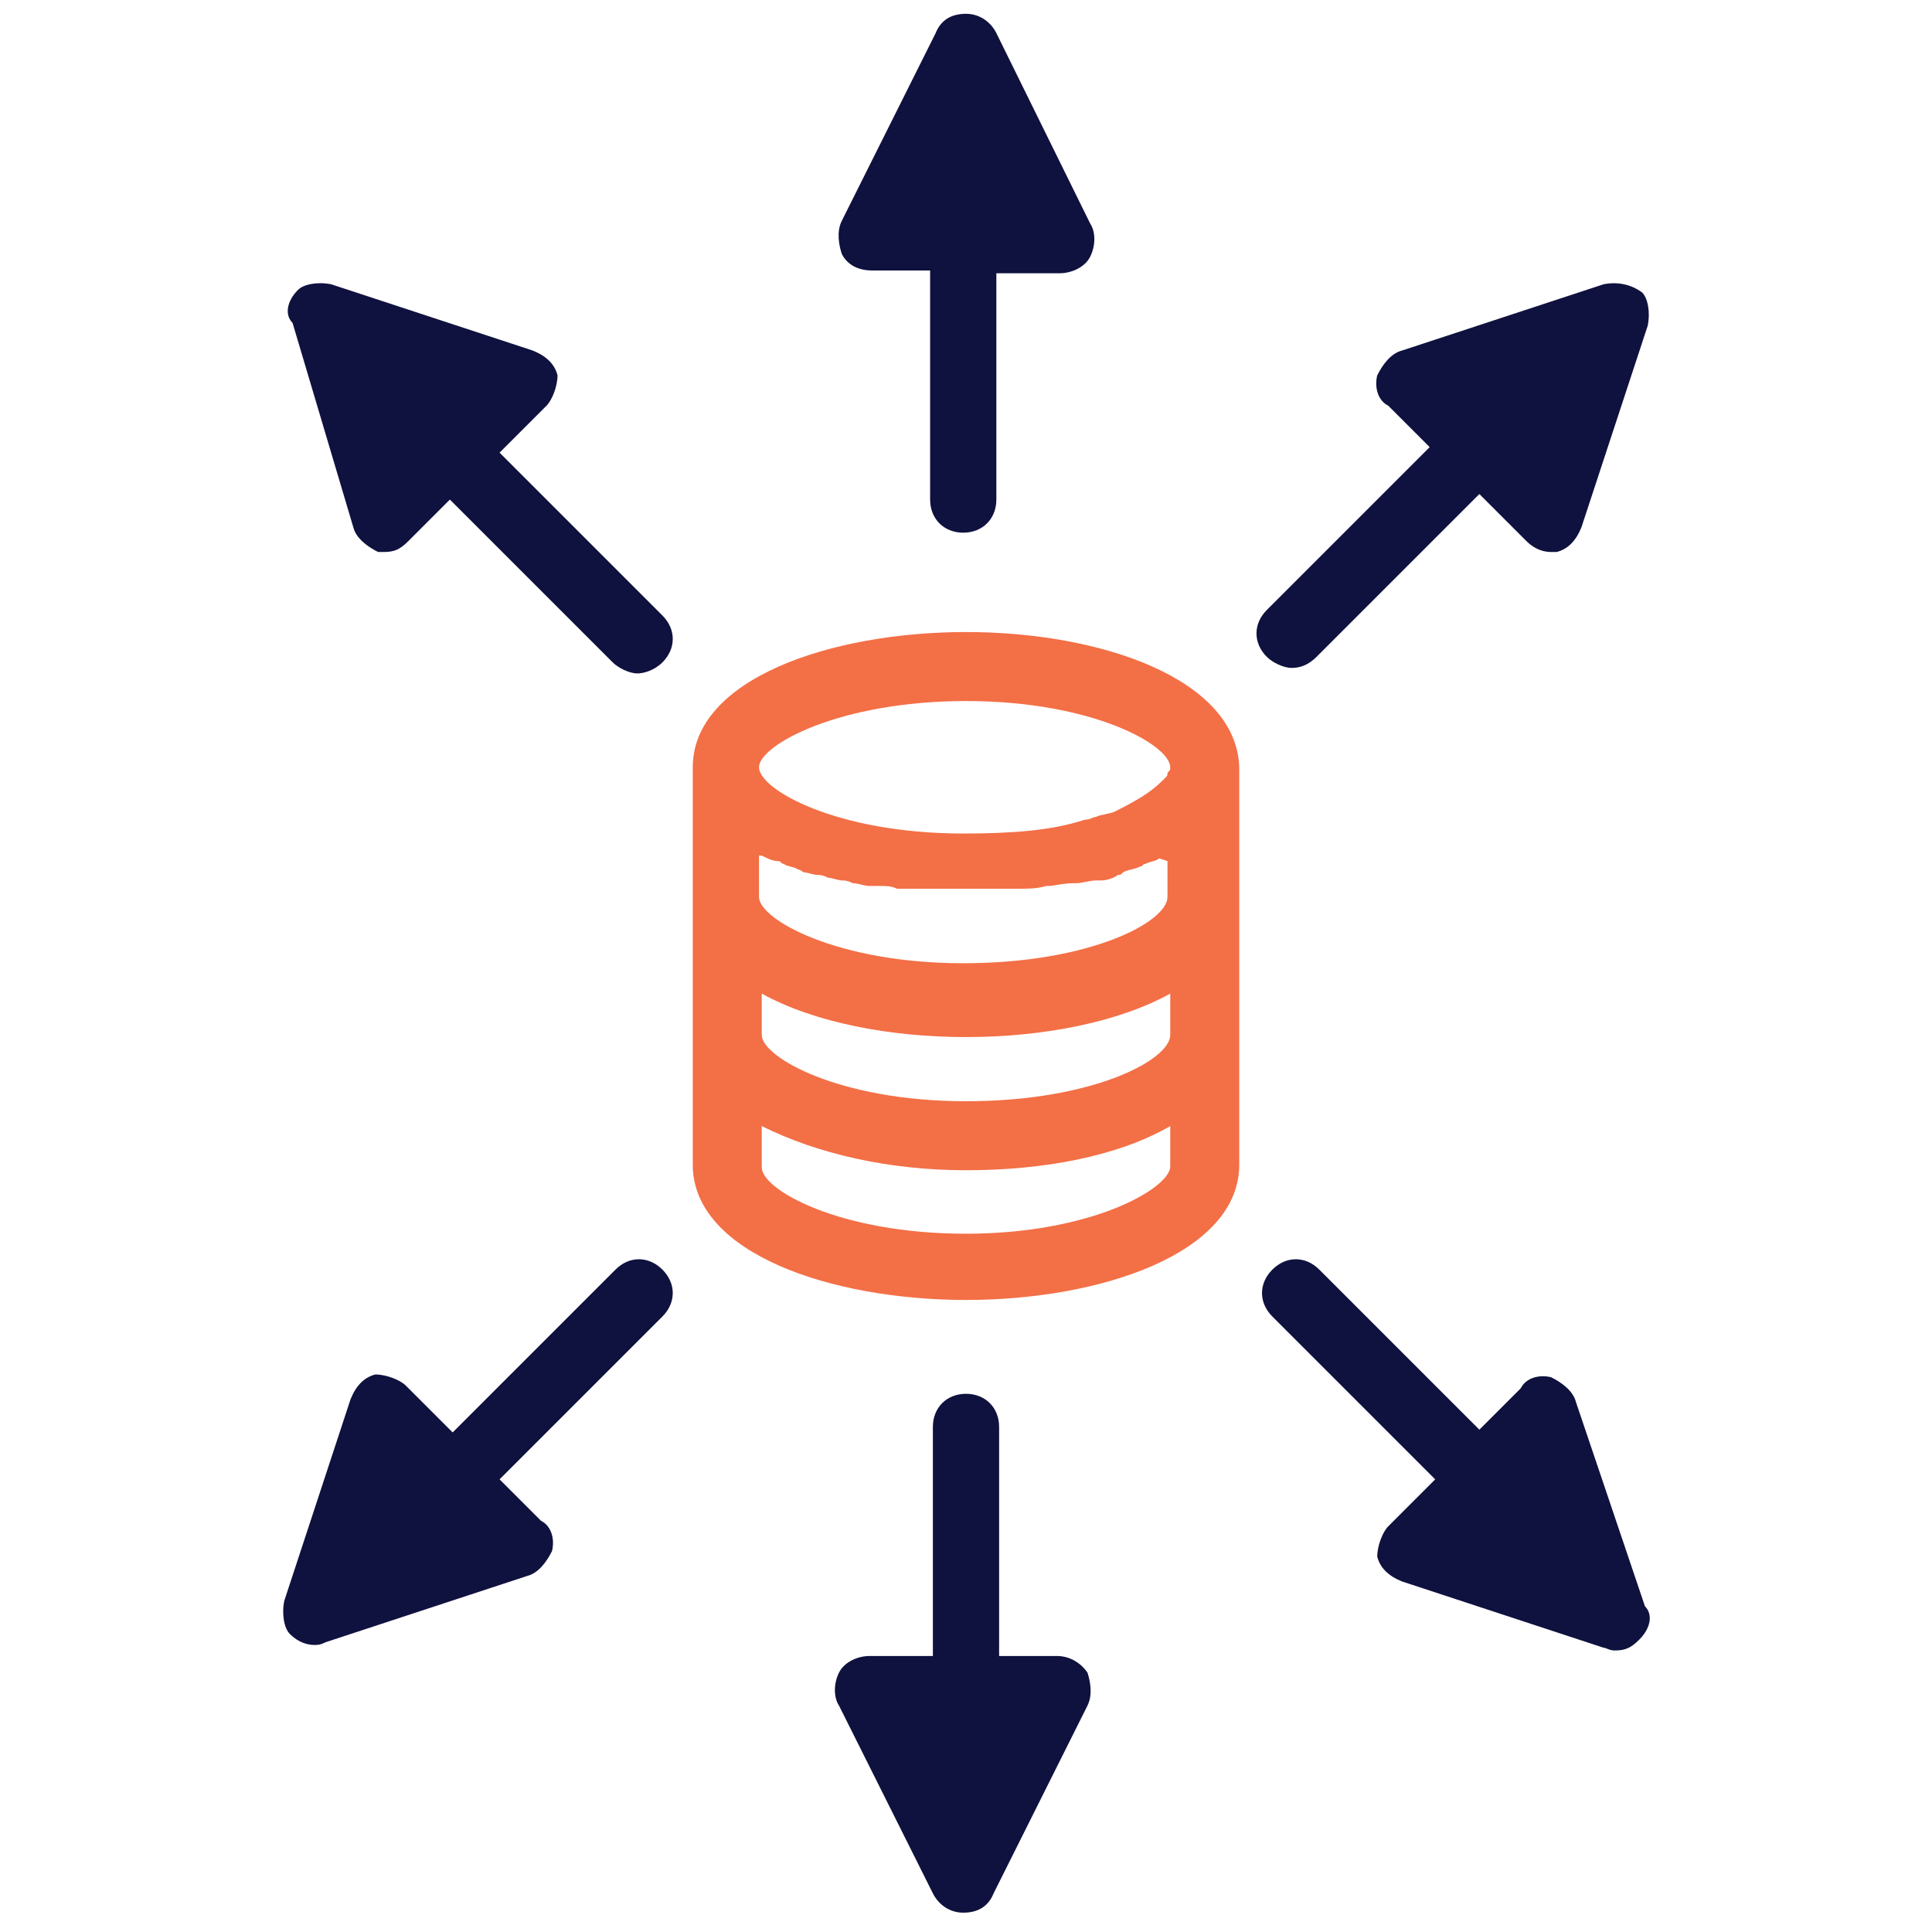
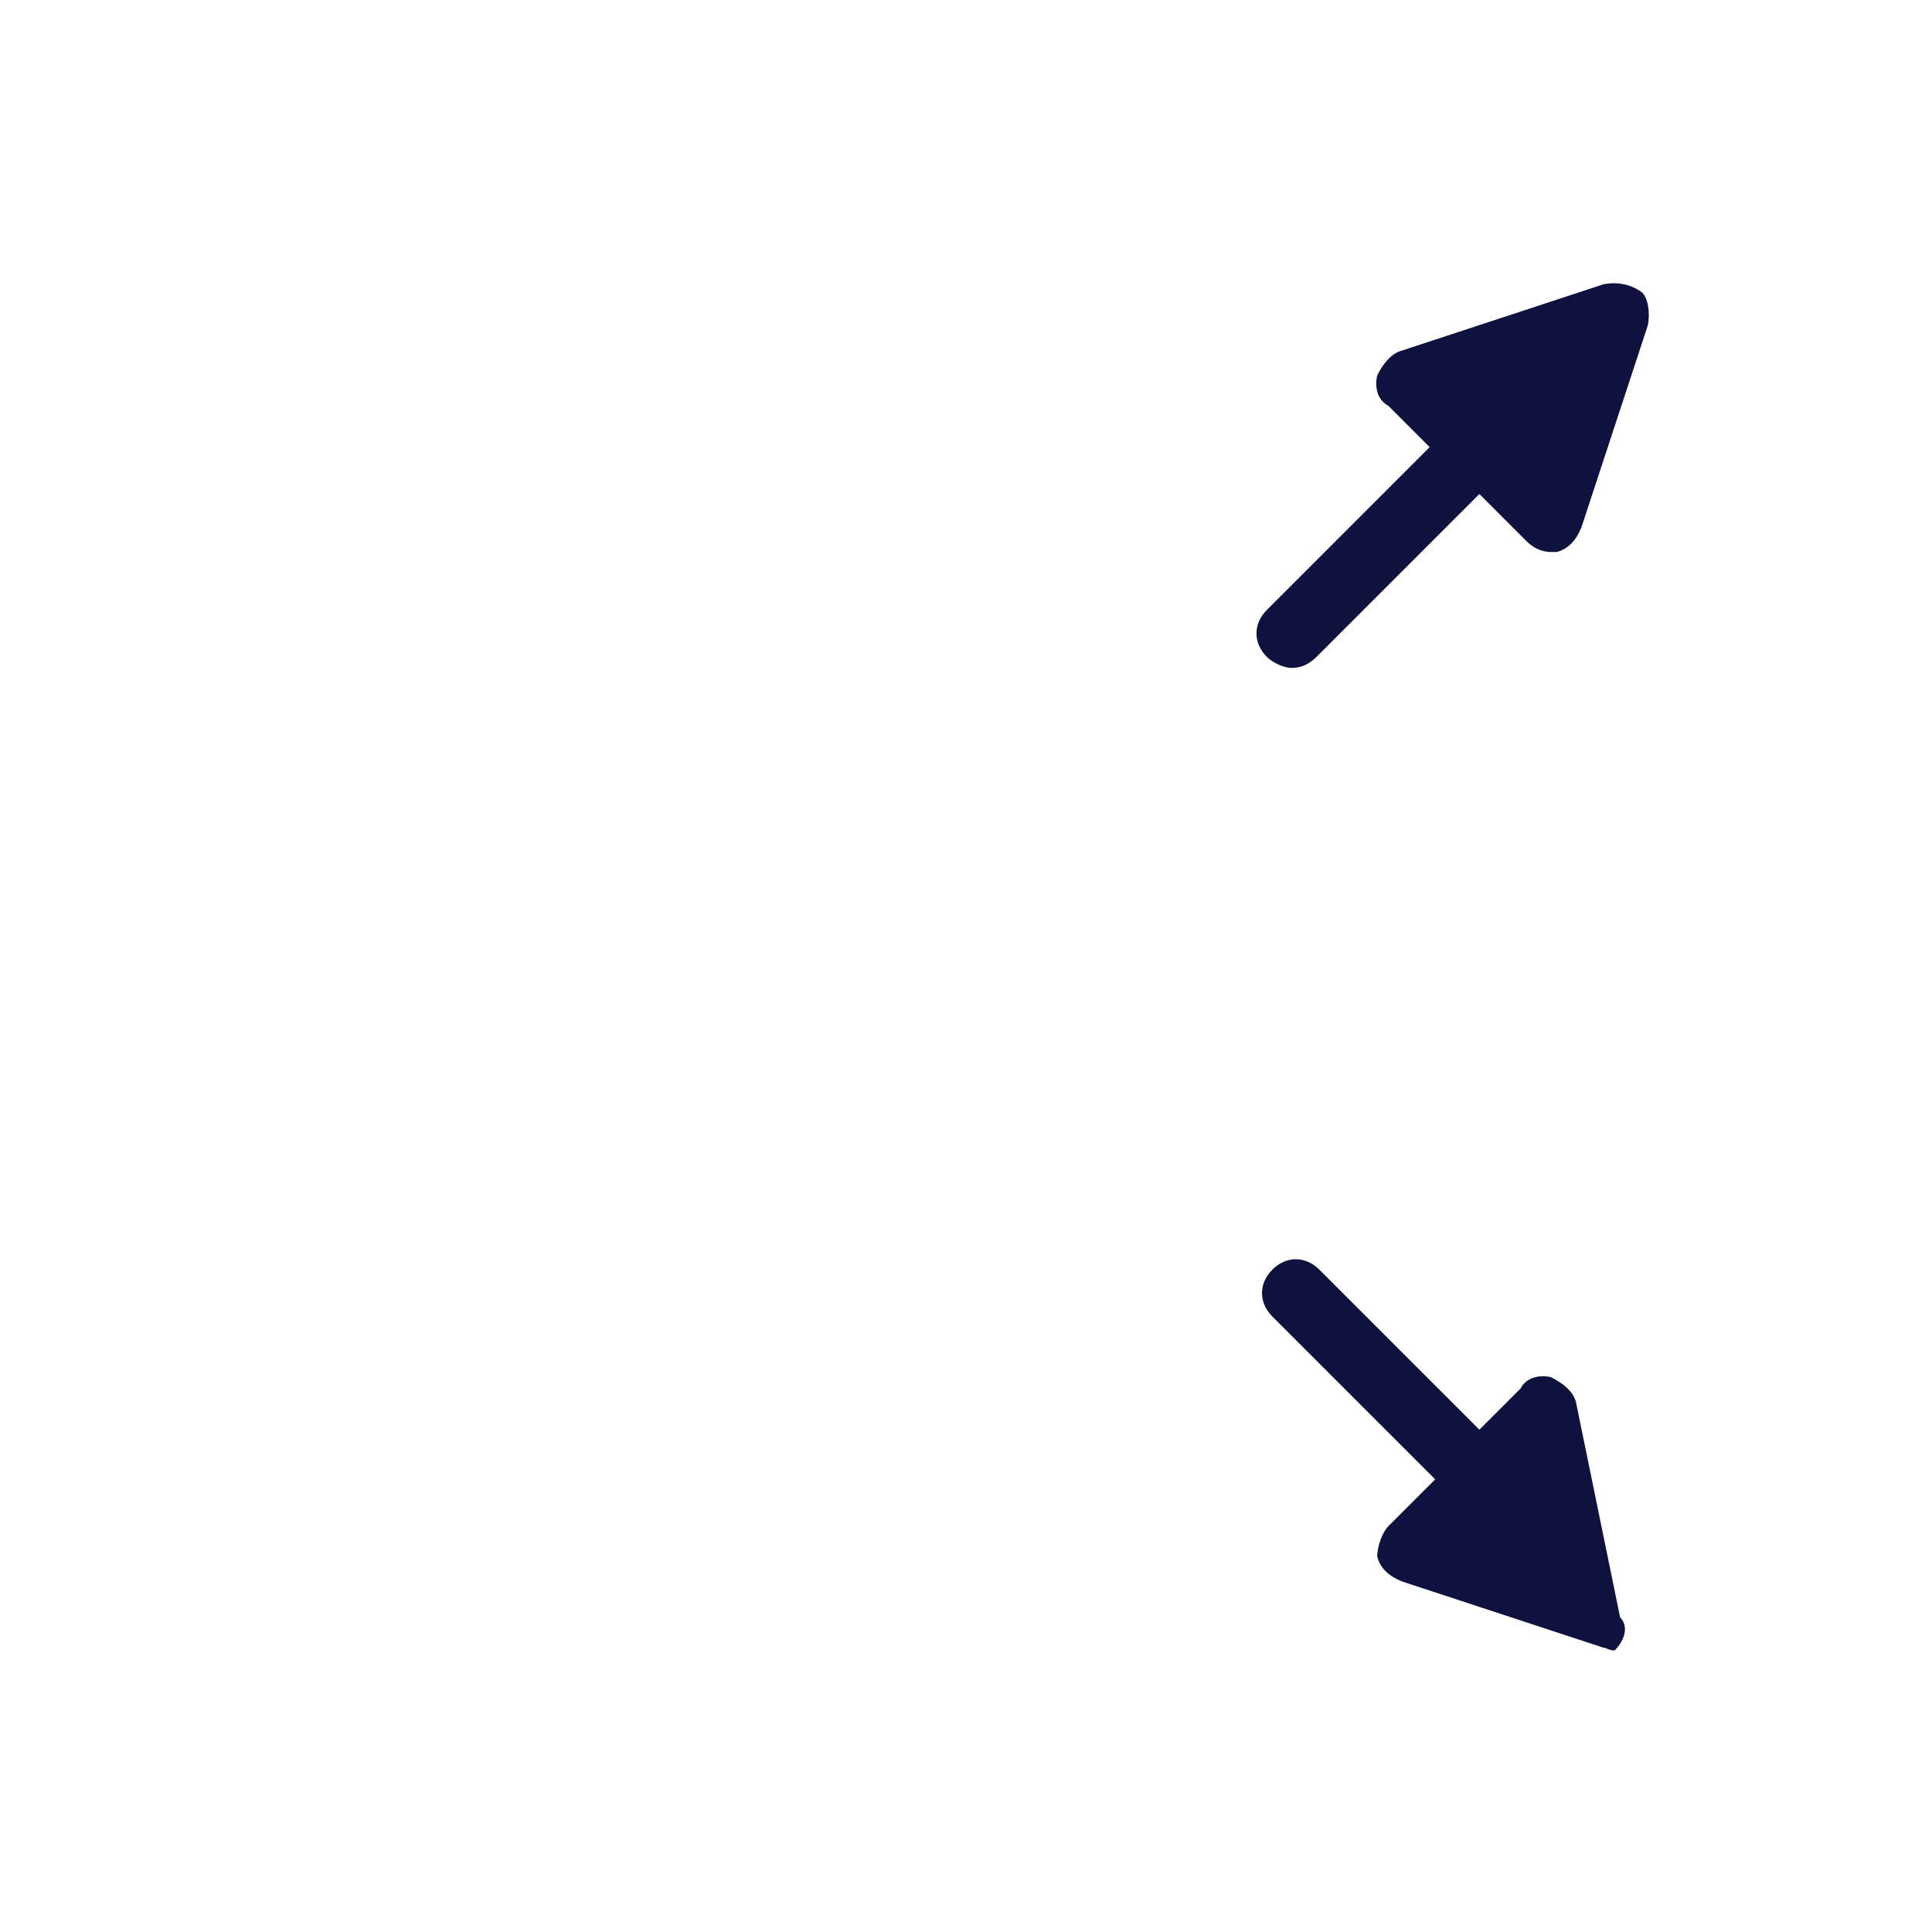
<svg xmlns="http://www.w3.org/2000/svg" version="1.1" id="Layer_1" x="0px" y="0px" viewBox="0 0 70 70" style="enable-background:new 0 0 70 70;" xml:space="preserve">
  <style type="text/css">
	.st0{fill:#F36F46;}
	.st1{fill:#0F113E;}
</style>
-   <path class="st0" d="M35,22.9c-4.9,0-9.9,1.7-9.9,4.9v4.8v4.8v4.8c0,3.2,5,4.9,9.9,4.9s9.9-1.7,9.9-4.9v-4.8v-4.8v-4.8  C44.8,24.6,39.9,22.9,35,22.9z M27.6,36c3.8,2.1,11,2.1,14.8,0v1.5c0,0.9-2.8,2.4-7.4,2.4s-7.4-1.6-7.4-2.4V36H27.6z M42.3,31.2v1.3  c0,0.9-2.8,2.4-7.4,2.4s-7.4-1.6-7.4-2.4v-1.5c0,0,0,0,0.1,0c0.2,0.1,0.4,0.2,0.6,0.2c0.1,0,0.1,0.1,0.2,0.1  c0.1,0.1,0.4,0.1,0.5,0.2c0.1,0,0.2,0.1,0.2,0.1c0.1,0,0.4,0.1,0.5,0.1s0.2,0,0.4,0.1c0.1,0,0.4,0.1,0.5,0.1c0.1,0,0.2,0,0.4,0.1  c0.2,0,0.4,0.1,0.6,0.1c0.1,0,0.2,0,0.4,0c0.2,0,0.4,0,0.6,0.1c0.1,0,0.2,0,0.4,0c0.2,0,0.5,0,0.6,0c0.1,0,0.2,0,0.4,0  c0.4,0,0.6,0,1,0s0.6,0,1,0h0.1c0.2,0,0.6,0,0.9,0h0.1c0.2,0,0.6,0,0.9-0.1h0.1c0.2,0,0.5-0.1,0.9-0.1h0.1c0.2,0,0.5-0.1,0.7-0.1  c0.1,0,0.1,0,0.2,0c0.2,0,0.5-0.1,0.6-0.2c0.1,0,0.1,0,0.2-0.1c0.2-0.1,0.4-0.1,0.6-0.2c0.1,0,0.1-0.1,0.2-0.1  c0.2-0.1,0.4-0.1,0.5-0.2C42.3,31.2,42.3,31.2,42.3,31.2z M35,25.4c4.6,0,7.4,1.6,7.4,2.4l0,0c0,0.1,0,0.1-0.1,0.2  c0,0.1,0,0.1-0.1,0.2c0,0,0,0-0.1,0.1c-0.4,0.4-0.9,0.7-1.7,1.1c-0.2,0.1-0.5,0.1-0.7,0.2c-0.1,0-0.2,0.1-0.4,0.1  c-1.2,0.4-2.7,0.5-4.4,0.5c-4.6,0-7.4-1.6-7.4-2.4S30.4,25.4,35,25.4z M35,44.7c-4.6,0-7.4-1.6-7.4-2.4v-1.5c2,1,4.6,1.6,7.4,1.6  s5.5-0.5,7.4-1.6v1.5C42.3,43.1,39.5,44.7,35,44.7z" />
  <path class="st1" d="M58.1,10.3l-7.3,2.4c-0.4,0.1-0.7,0.5-0.9,0.9c-0.1,0.4,0,0.9,0.4,1.1l1.5,1.5l-5.9,5.9c-0.5,0.5-0.5,1.2,0,1.7  c0.2,0.2,0.6,0.4,0.9,0.4s0.6-0.1,0.9-0.4l5.9-5.9l1.7,1.7c0.2,0.2,0.5,0.4,0.9,0.4c0.1,0,0.2,0,0.2,0c0.4-0.1,0.7-0.4,0.9-0.9  l2.4-7.3c0.1-0.5,0-1-0.2-1.2C59.1,10.3,58.6,10.2,58.1,10.3z" />
-   <path class="st1" d="M36.1,1.2c-0.2-0.4-0.6-0.7-1.1-0.7l0,0c-0.5,0-0.9,0.2-1.1,0.7L30.5,8c-0.2,0.4-0.1,0.9,0,1.2  c0.2,0.4,0.6,0.6,1.1,0.6h2.1v8.3c0,0.7,0.5,1.2,1.2,1.2s1.2-0.5,1.2-1.2V9.9h2.3c0.4,0,0.9-0.2,1.1-0.6s0.2-0.9,0-1.2L36.1,1.2z" />
-   <path class="st1" d="M12.8,19.1c0.1,0.4,0.5,0.7,0.9,0.9c0.1,0,0.2,0,0.2,0c0.4,0,0.6-0.1,0.9-0.4l1.5-1.5l5.9,5.9  c0.2,0.2,0.6,0.4,0.9,0.4c0.2,0,0.6-0.1,0.9-0.4c0.5-0.5,0.5-1.2,0-1.7l-5.9-5.9l1.7-1.7c0.2-0.2,0.4-0.7,0.4-1.1  c-0.1-0.4-0.4-0.7-0.9-0.9l-7.3-2.4c-0.5-0.1-1,0-1.2,0.2c-0.4,0.4-0.5,0.9-0.2,1.2L12.8,19.1z" />
-   <path class="st1" d="M22.3,46l-5.9,5.9l-1.7-1.7c-0.2-0.2-0.7-0.4-1.1-0.4c-0.4,0.1-0.7,0.4-0.9,0.9L10.3,58c-0.1,0.5,0,1,0.2,1.2  s0.5,0.4,0.9,0.4c0.1,0,0.2,0,0.4-0.1l7.3-2.4c0.4-0.1,0.7-0.5,0.9-0.9c0.1-0.4,0-0.9-0.4-1.1l-1.5-1.5l5.9-5.9  c0.5-0.5,0.5-1.2,0-1.7S22.8,45.5,22.3,46z" />
-   <path class="st1" d="M38.3,60h-2.1v-8.3c0-0.7-0.5-1.2-1.2-1.2s-1.2,0.5-1.2,1.2V60h-2.3c-0.4,0-0.9,0.2-1.1,0.6s-0.2,0.9,0,1.2  l3.4,6.8c0.2,0.4,0.6,0.7,1.1,0.7l0,0c0.5,0,0.9-0.2,1.1-0.7l3.4-6.8c0.2-0.4,0.1-0.9,0-1.2C39.2,60.3,38.8,60,38.3,60z" />
-   <path class="st1" d="M57.1,50.8c-0.1-0.4-0.5-0.7-0.9-0.9c-0.4-0.1-0.9,0-1.1,0.4l-1.5,1.5L47.8,46c-0.5-0.5-1.2-0.5-1.7,0  c-0.5,0.5-0.5,1.2,0,1.7l5.9,5.9l-1.7,1.7c-0.2,0.2-0.4,0.7-0.4,1.1c0.1,0.4,0.4,0.7,0.9,0.9l7.3,2.4c0.1,0,0.2,0.1,0.4,0.1  c0.4,0,0.6-0.1,0.9-0.4c0.4-0.4,0.5-0.9,0.2-1.2L57.1,50.8z" />
+   <path class="st1" d="M57.1,50.8c-0.1-0.4-0.5-0.7-0.9-0.9c-0.4-0.1-0.9,0-1.1,0.4l-1.5,1.5L47.8,46c-0.5-0.5-1.2-0.5-1.7,0  c-0.5,0.5-0.5,1.2,0,1.7l5.9,5.9l-1.7,1.7c-0.2,0.2-0.4,0.7-0.4,1.1c0.1,0.4,0.4,0.7,0.9,0.9l7.3,2.4c0.1,0,0.2,0.1,0.4,0.1  c0.4-0.4,0.5-0.9,0.2-1.2L57.1,50.8z" />
</svg>